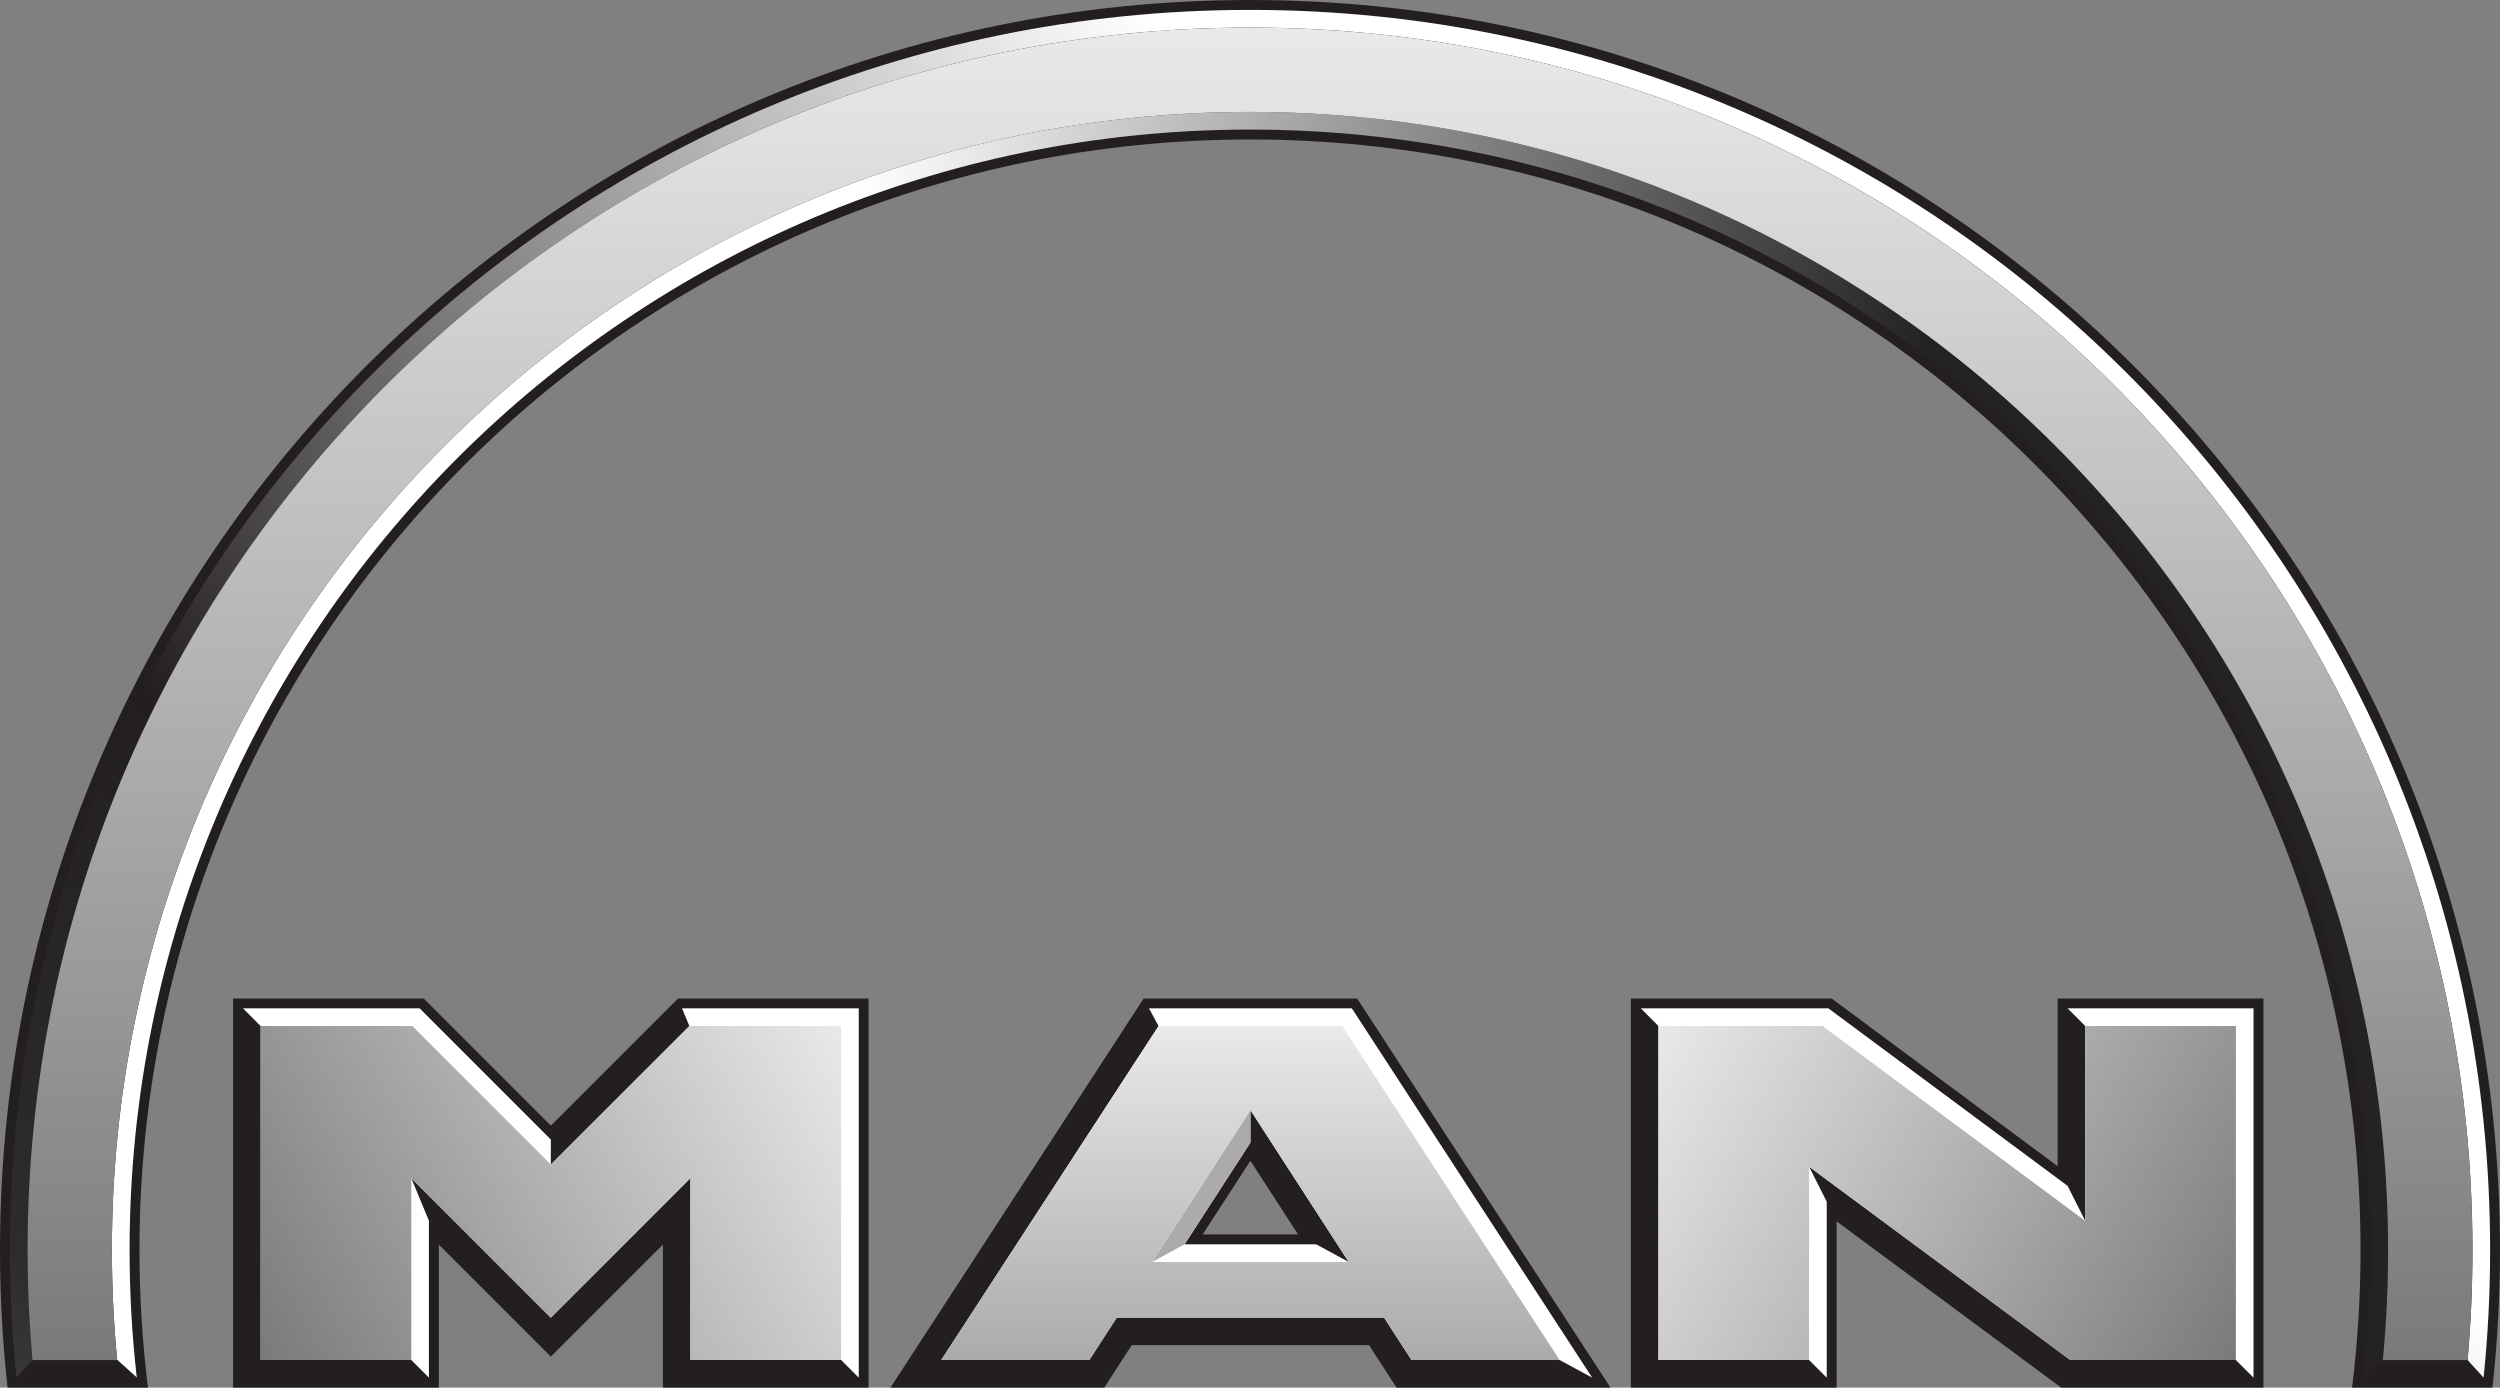
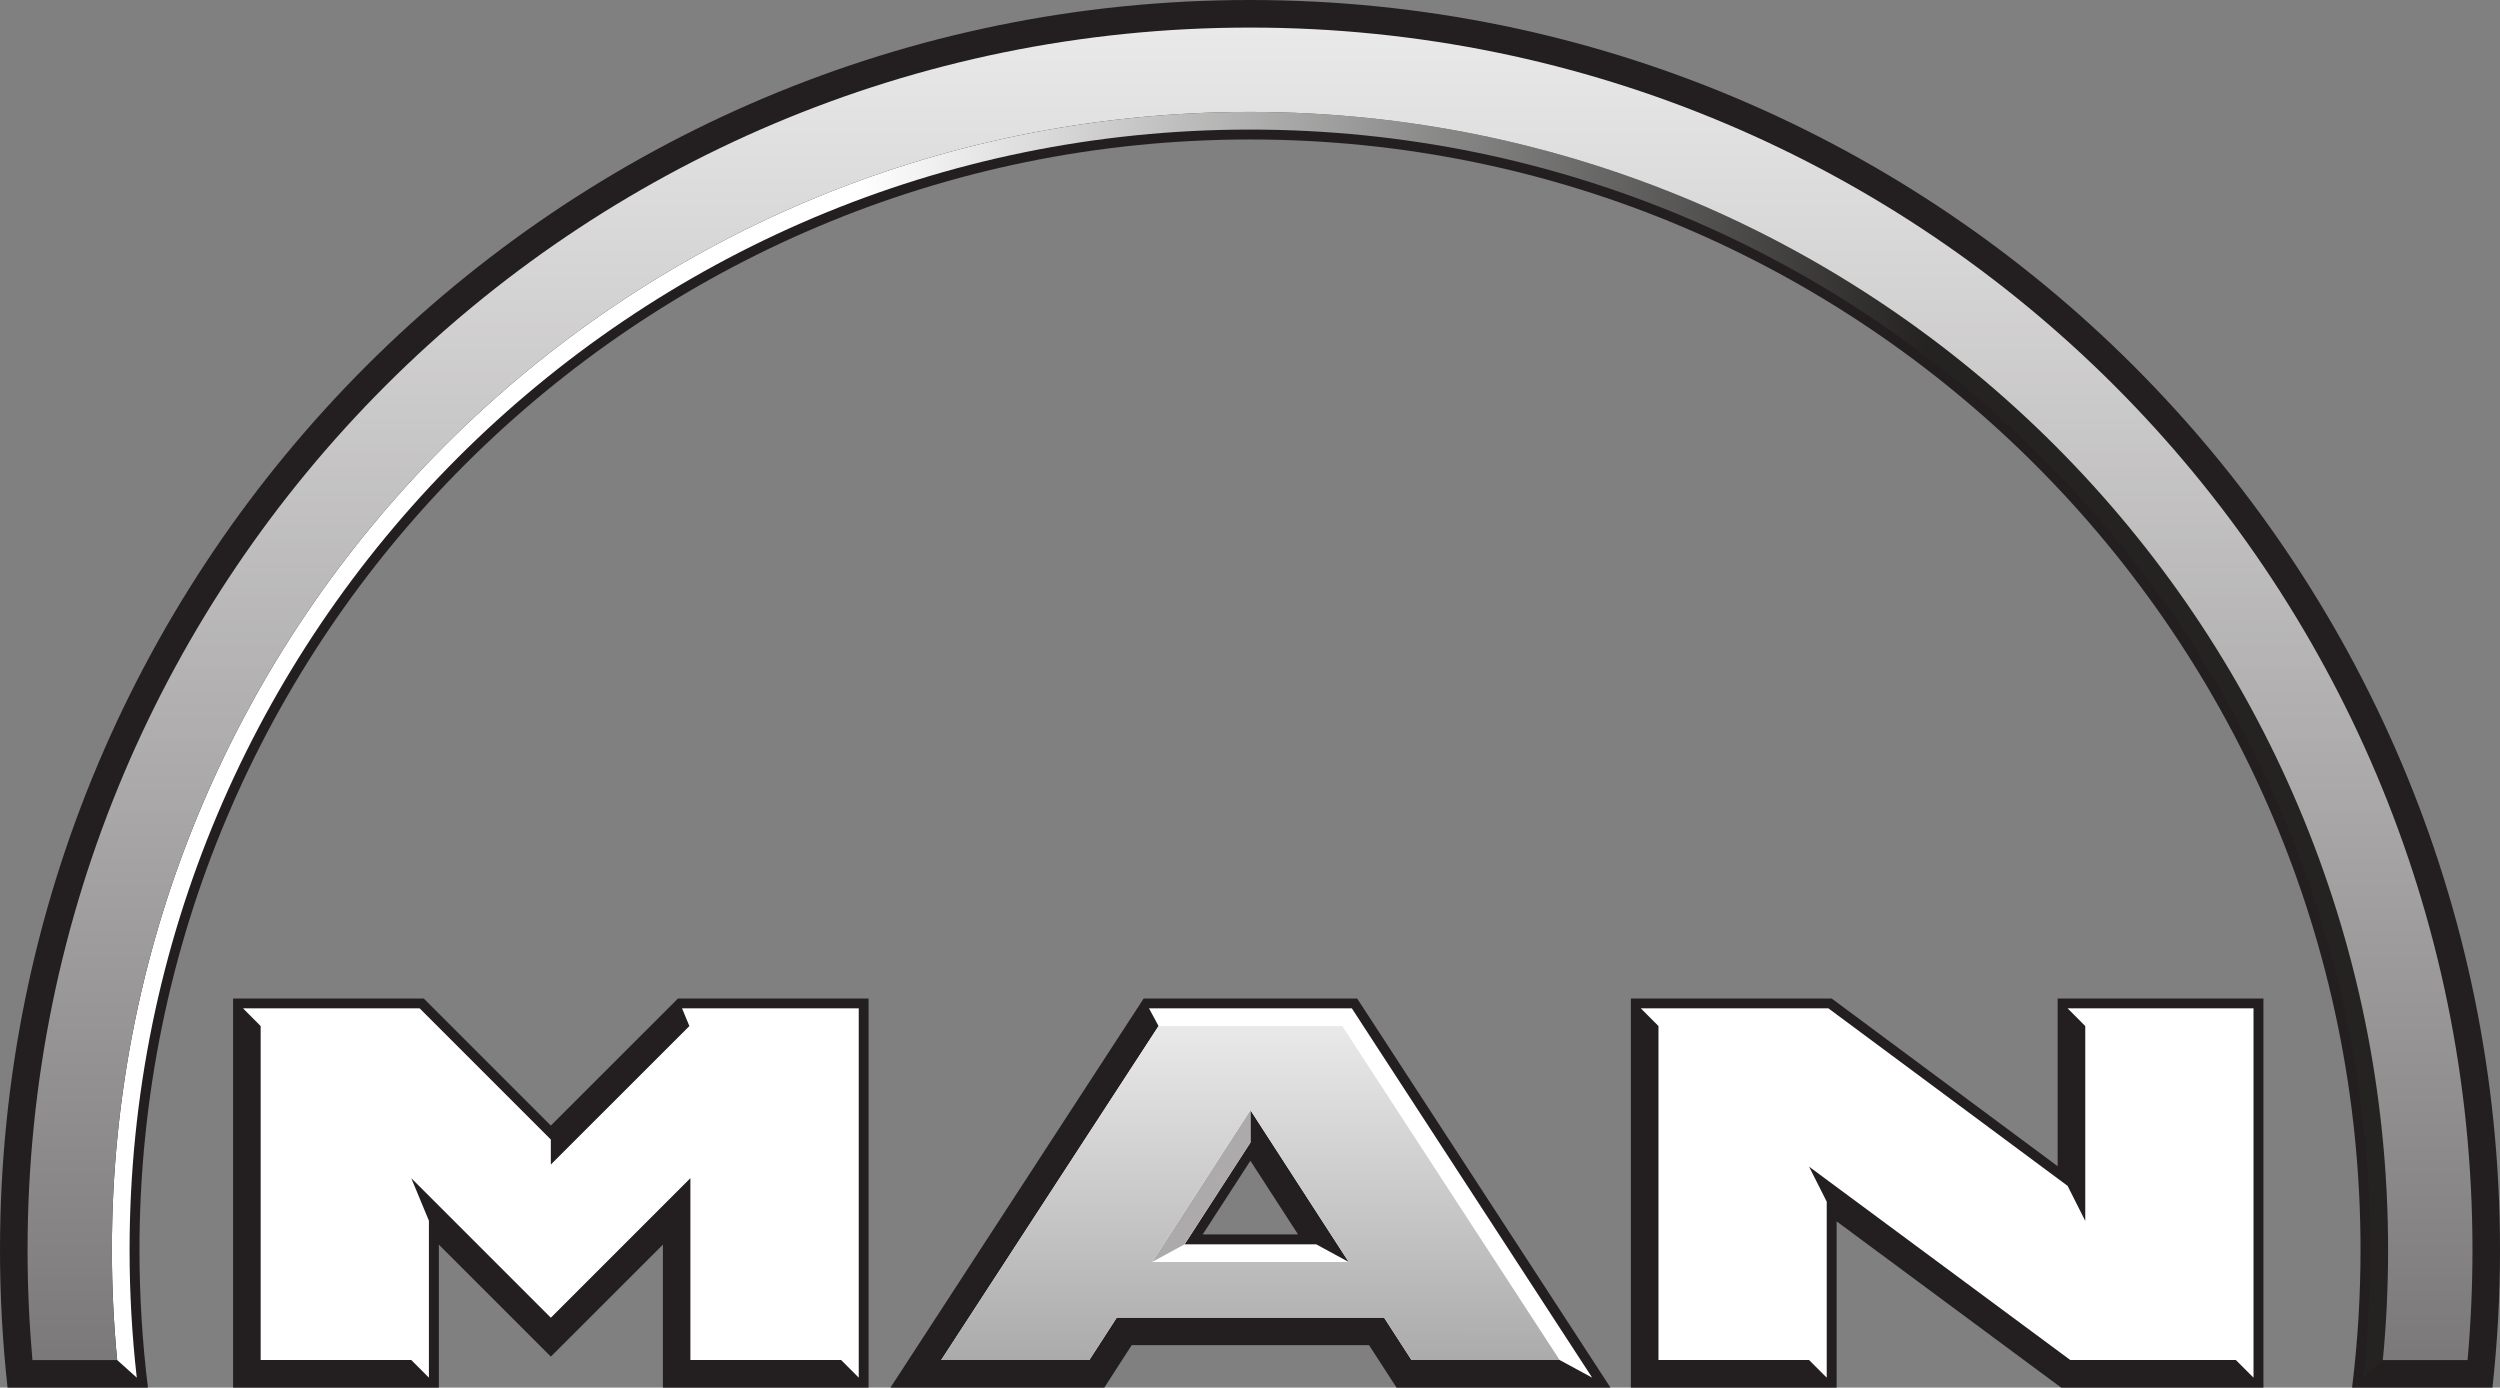
<svg xmlns="http://www.w3.org/2000/svg" xmlns:xlink="http://www.w3.org/1999/xlink" version="1.0" viewBox="0 0 849.72 471.62" xml:space="preserve">
  <rect x="0" y="0" width="849.72" height="471.62" fill="#808080" stroke="none" />
  <defs>
    <linearGradient id="linearGradient3453" x1="4.686" x2="-.425" y1="-2.277" y2="-5.324" gradientTransform="matrix(97.112 -26.021 -26.021 -97.112 -89.443 -59.891)" gradientUnits="userSpaceOnUse">
      <stop stop-color="#fff" offset="0" />
      <stop stop-color="#231f20" offset=".673" />
      <stop stop-color="#2d2b2c" offset=".953" />
      <stop stop-color="#383738" offset="1" />
    </linearGradient>
    <linearGradient id="linearGradient3436" x1="-2.945" x2="-6.871" y1="3.564" y2="3.75" gradientTransform="matrix(-92.836 0 0 92.836 9.432 -77.71)" gradientUnits="userSpaceOnUse">
      <stop stop-color="#fff" offset="0" />
      <stop stop-color="#242322" offset="1" />
    </linearGradient>
    <linearGradient id="linearGradient3415" x1="-35.283" x2="-28.978" y1="-17.997" y2="-19.687" gradientTransform="matrix(-4.501 -16.799 -16.799 4.501 -36.159 -49.463)" gradientUnits="userSpaceOnUse">
      <stop stop-color="#acabab" offset="0" />
      <stop stop-color="#eae9ea" offset="1" />
    </linearGradient>
    <linearGradient id="linearGradient3424" x1="-17.51" x2="-19.063" y1="10.173" y2="1.437" gradientTransform="matrix(-16.49 -19.652 -19.652 16.49 -.226 -49.601)" gradientUnits="userSpaceOnUse">
      <stop stop-color="#7b7979" offset="0" />
      <stop stop-color="#eae9ea" offset="1" />
    </linearGradient>
    <linearGradient id="linearGradient3421" x1="4053.9" x2="924.04" y1="3613.6" y2="3613.6" gradientTransform="matrix(0 .144 .144 0 -95.83 -122.83)" gradientUnits="userSpaceOnUse" xlink:href="#linearGradient123" />
    <linearGradient id="linearGradient3418" x1="16.074" x2="12.165" y1="-32.354" y2="-24.989" gradientTransform="matrix(23.061 -14.41 -14.41 -23.061 -76.951 -52.222)" gradientUnits="userSpaceOnUse" xlink:href="#linearGradient123" />
    <linearGradient id="linearGradient123" x1="16.074" x2="12.165" y1="-32.354" y2="-24.989" gradientTransform="matrix(-100 160.04 -160.04 -100 489.98 131.02)" gradientUnits="userSpaceOnUse">
      <stop stop-color="#7b7979" offset="0" />
      <stop stop-color="#eae9ea" offset="1" />
    </linearGradient>
  </defs>
  <g>
    <path id="dunkelgrau" d="m424.84 0c-234.64 0-424.84 190.23-424.84 424.88 0 15.803 0.884 31.404 2.562 46.75h47.719c-1.895-15.311-2.875-30.923-2.875-46.75 0-208.47 168.98-377.47 377.44-377.47 208.46 0 377.47 168.99 377.47 377.47 0 15.827-0.98 31.439-2.875 46.75h47.719c1.677-15.346 2.562-30.947 2.562-46.75 0-234.65-190.22-424.88-424.88-424.88zm-345.62 339.38v132.25h69.938v-48.594l38.062 38.062 38.094-38.062v48.594h69.906v-132.25h-64.781l-43.219 43.188-43.188-43.188zm309.5 0-86.062 132.25h72.688l9.312-14.438h80.656l9.344 14.438h72.719l-86.094-132.25zm165.59 0v132.25h69.938v-56.5l76.312 56.5h68.75v-132.25h-69.938v57l-76.812-57zm-129.31 55.156 16.188 25.031h-32.406z" fill="#231f20" fill-rule="evenodd" />
    <path id="weiss" d="m82.594 342.72 6 6.031v113.5h51.188l6 6v-53.344l-6-14.469 47.438 47.438 47.438-47.438v61.812h51.219l6 6v-125.53h-60.062l2.5 6.031-47.094 47.062v-8.5l-44.594-44.594zm307.94 0 3.25 6.031-73.875 113.5h50.344l9.312-14.406h90.875l9.312 14.406h50.344l11.062 6-81.688-125.53zm167.16 0 6 6.031v113.5h51.188l6 6v-59.812l-6-11.906 88.781 65.719h56.281l6 6v-125.53h-63.188l6 6.031v66.219l-6-11.906-81.312-60.344zm-132.69 34.594l33.406 51.625-11.031-6h-44.75l22.375-34.594z" fill="#fff" />
    <path id="hellgrau" d="m425 377.31v11.032l-22.385 34.591-11.032 6.007 33.417-51.63" fill="#acaaaa" fill-rule="evenodd" />
    <path id="bogen_kante_innen" d="m809.89 462.26c1.187-12.314 1.787-24.784 1.787-37.398 0-213.64-173.18-386.82-386.82-386.82-213.63 0-386.82 173.17-386.82 386.82 0 12.614 0.611 25.084 1.786 37.398l6.667 5.996c-1.619-14.245-2.446-28.718-2.446-43.394 0-210.32 170.49-380.82 380.81-380.82 210.33 0 380.82 170.5 380.82 380.82 0 14.676-0.827 29.149-2.447 43.394l6.656-5.996" fill="url(#linearGradient3436)" />
-     <path id="bogen_kanten_unten" d="m11.031 462.25-5.438 6h40.906l-6.656-6zm798.88 0-6.656 6h40.875l-5.438-6z" fill="#231f20" fill-rule="evenodd" />
    <g>
-       <path id="bogen_kante_aussen" d="m844.14 468.25c1.476-14.27 2.219-28.741 2.219-43.394 0-232.79-188.7-421.49-421.5-421.49-232.78 0-421.48 188.7-421.48 421.49 0 14.653 0.744 29.124 2.207 43.394l5.443-5.996c-1.091-12.326-1.655-24.796-1.655-37.398 0-229.47 186.02-415.49 415.49-415.49 229.47 0 415.5 186.02 415.5 415.49 0 12.602-0.563 25.072-1.667 37.398l5.444 5.996" fill="url(#linearGradient3453)" />
      <path id="bogen_flaeche" d="m424.86 9.374c-229.47 0-415.49 186.02-415.49 415.49 0 12.602 0.563 25.072 1.655 37.398h28.801c-1.175-12.314-1.786-24.784-1.786-37.398 0-213.64 173.19-386.82 386.82-386.82 213.64 0 386.82 173.17 386.82 386.82 0 12.614-0.599 25.084-1.787 37.398h28.8c1.104-12.326 1.667-24.796 1.667-37.398 0-229.47-186.03-415.49-415.5-415.49" fill="url(#linearGradient3421)" />
-       <path id="MAN_M" d="m140.15 348.73h-51.57v113.52h51.211v-61.835l47.433 47.447 47.446-47.447v61.835h51.211v-113.52h-51.583l-47.074 47.074-47.074-47.074" fill="url(#linearGradient3424)" />
    </g>
    <path id="MAN_A" d="m458.42 428.94h-66.834l33.417-51.63zm-2.206-80.203h-62.433l-73.873 113.52h50.348l9.316-14.424h90.851l9.316 14.424h50.359l-73.884-113.52" fill="url(#linearGradient3415)" fill-rule="evenodd" />
-     <path id="MAN_N" d="m619.45 348.73h-55.779v113.52h51.198v-65.718l88.776 65.718h56.306v-113.52h-51.209v66.246l-89.292-66.246" fill="url(#linearGradient3418)" />
  </g>
</svg>